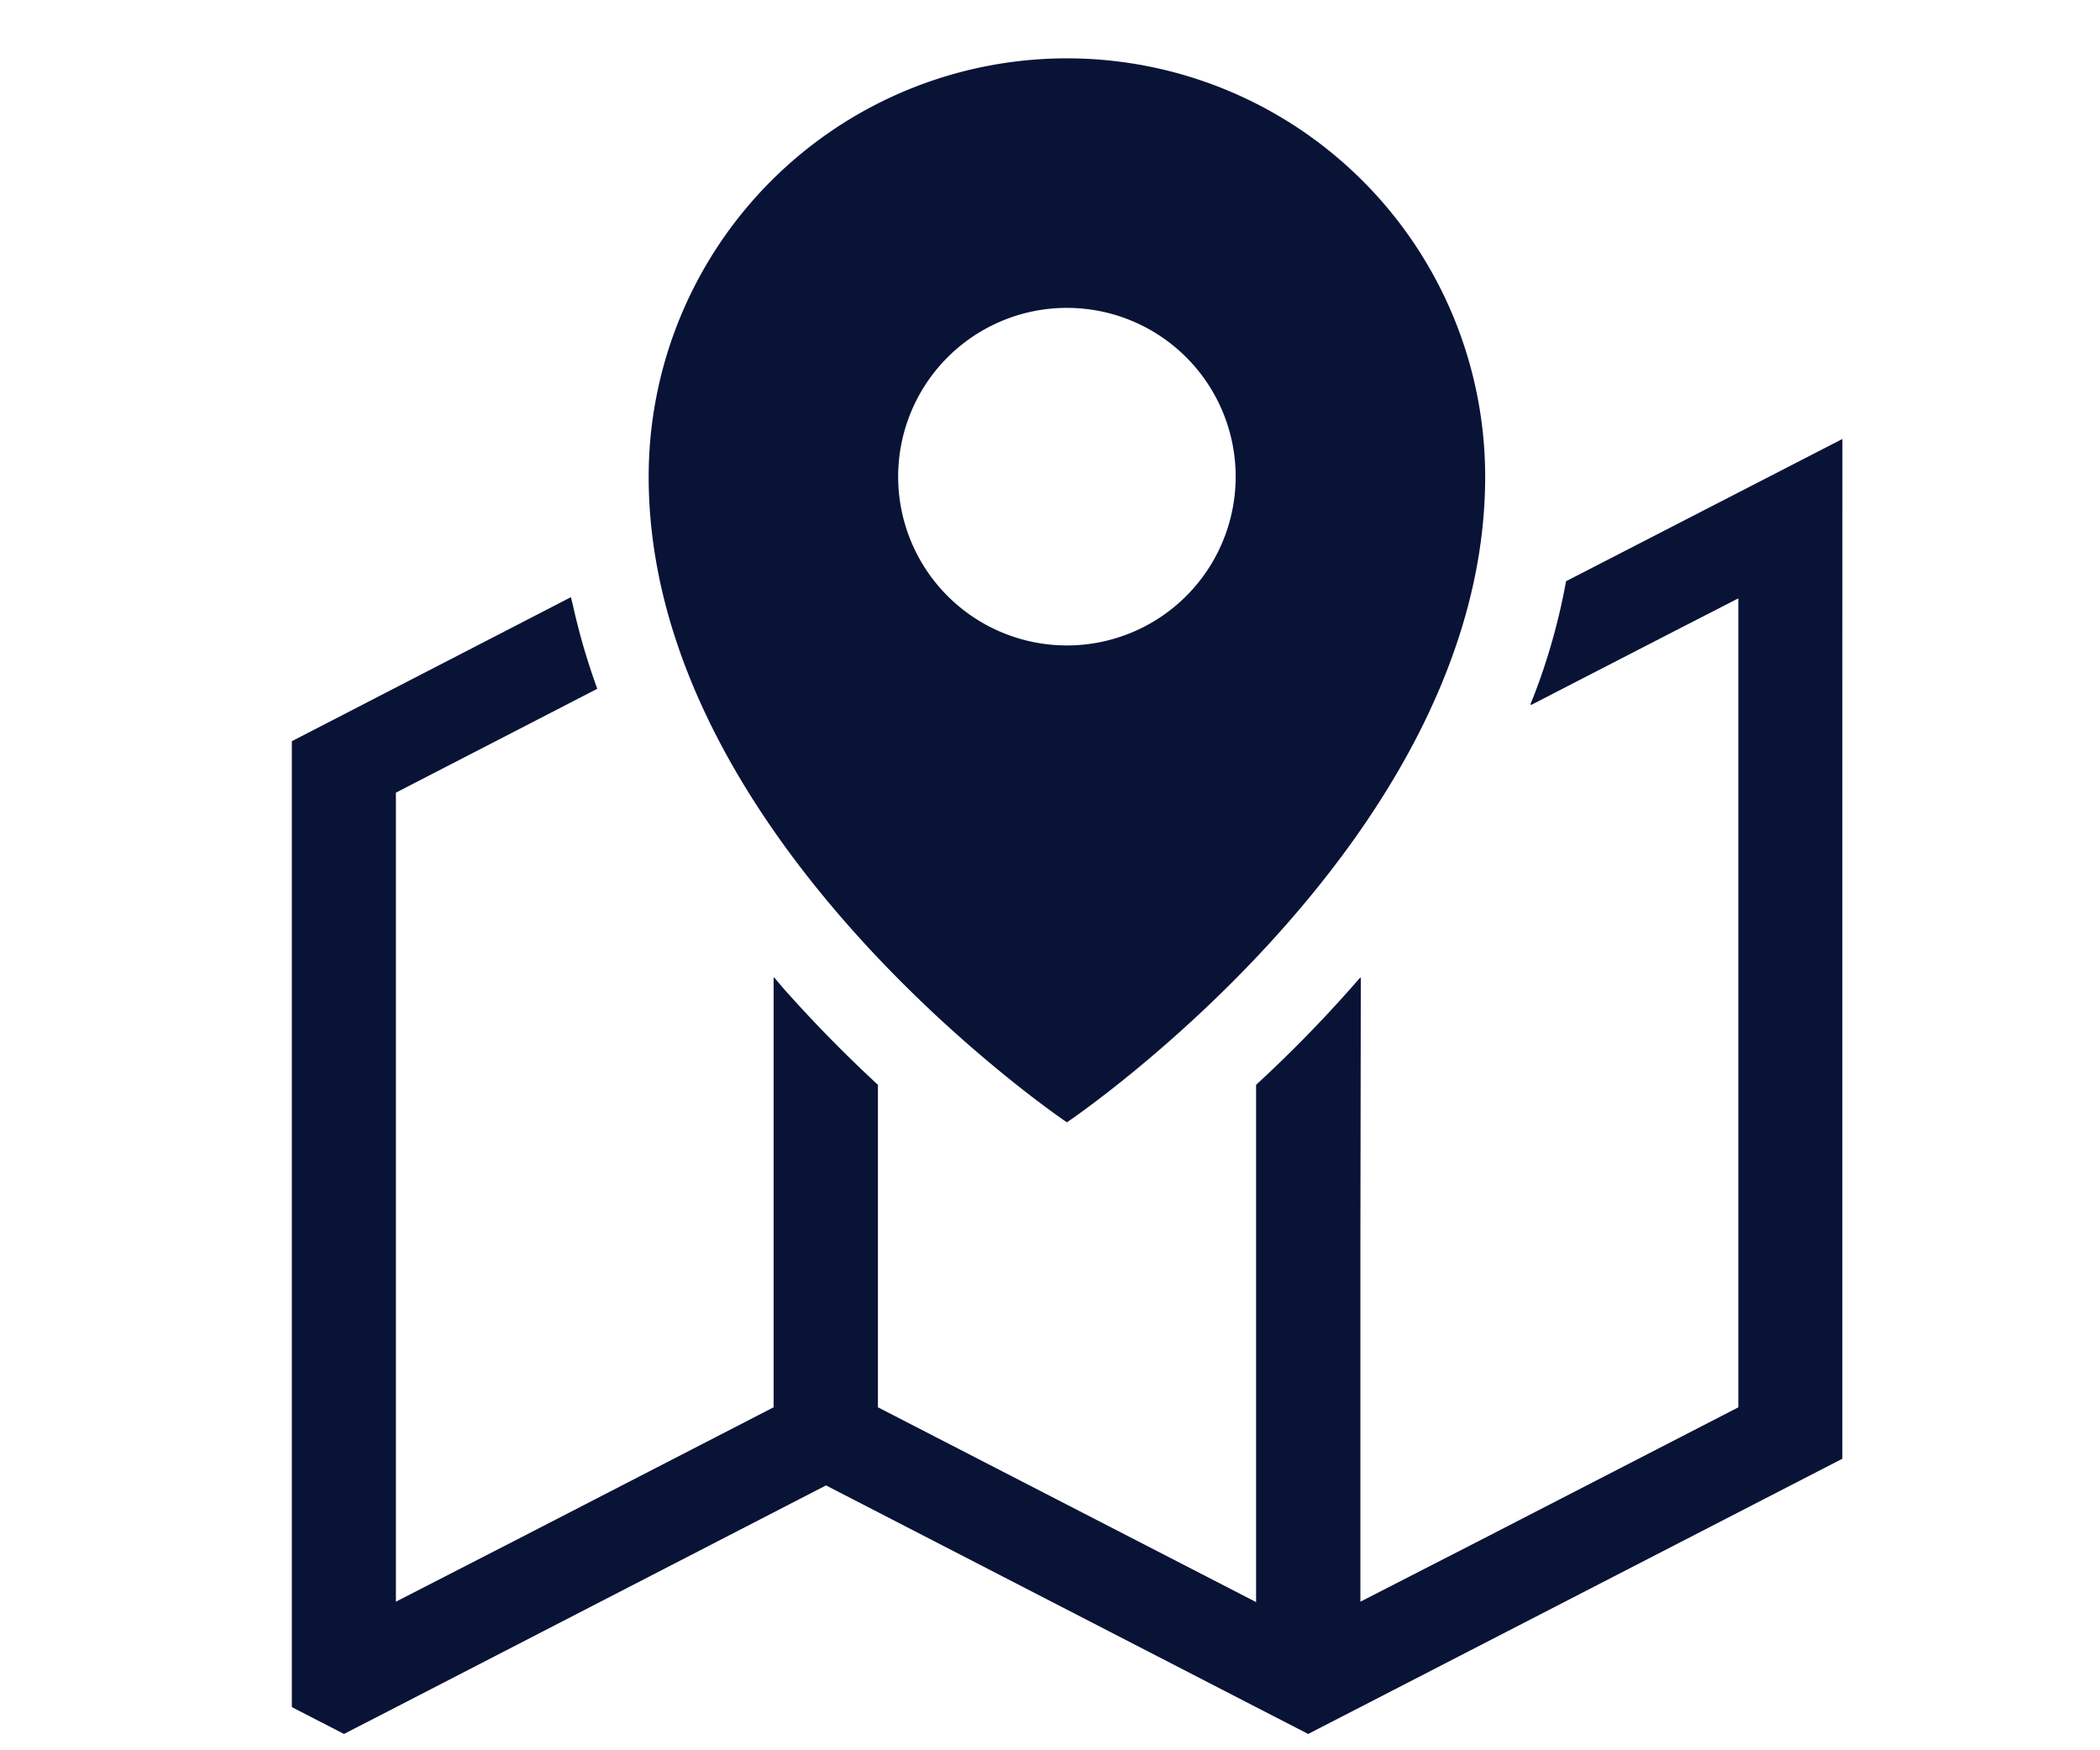
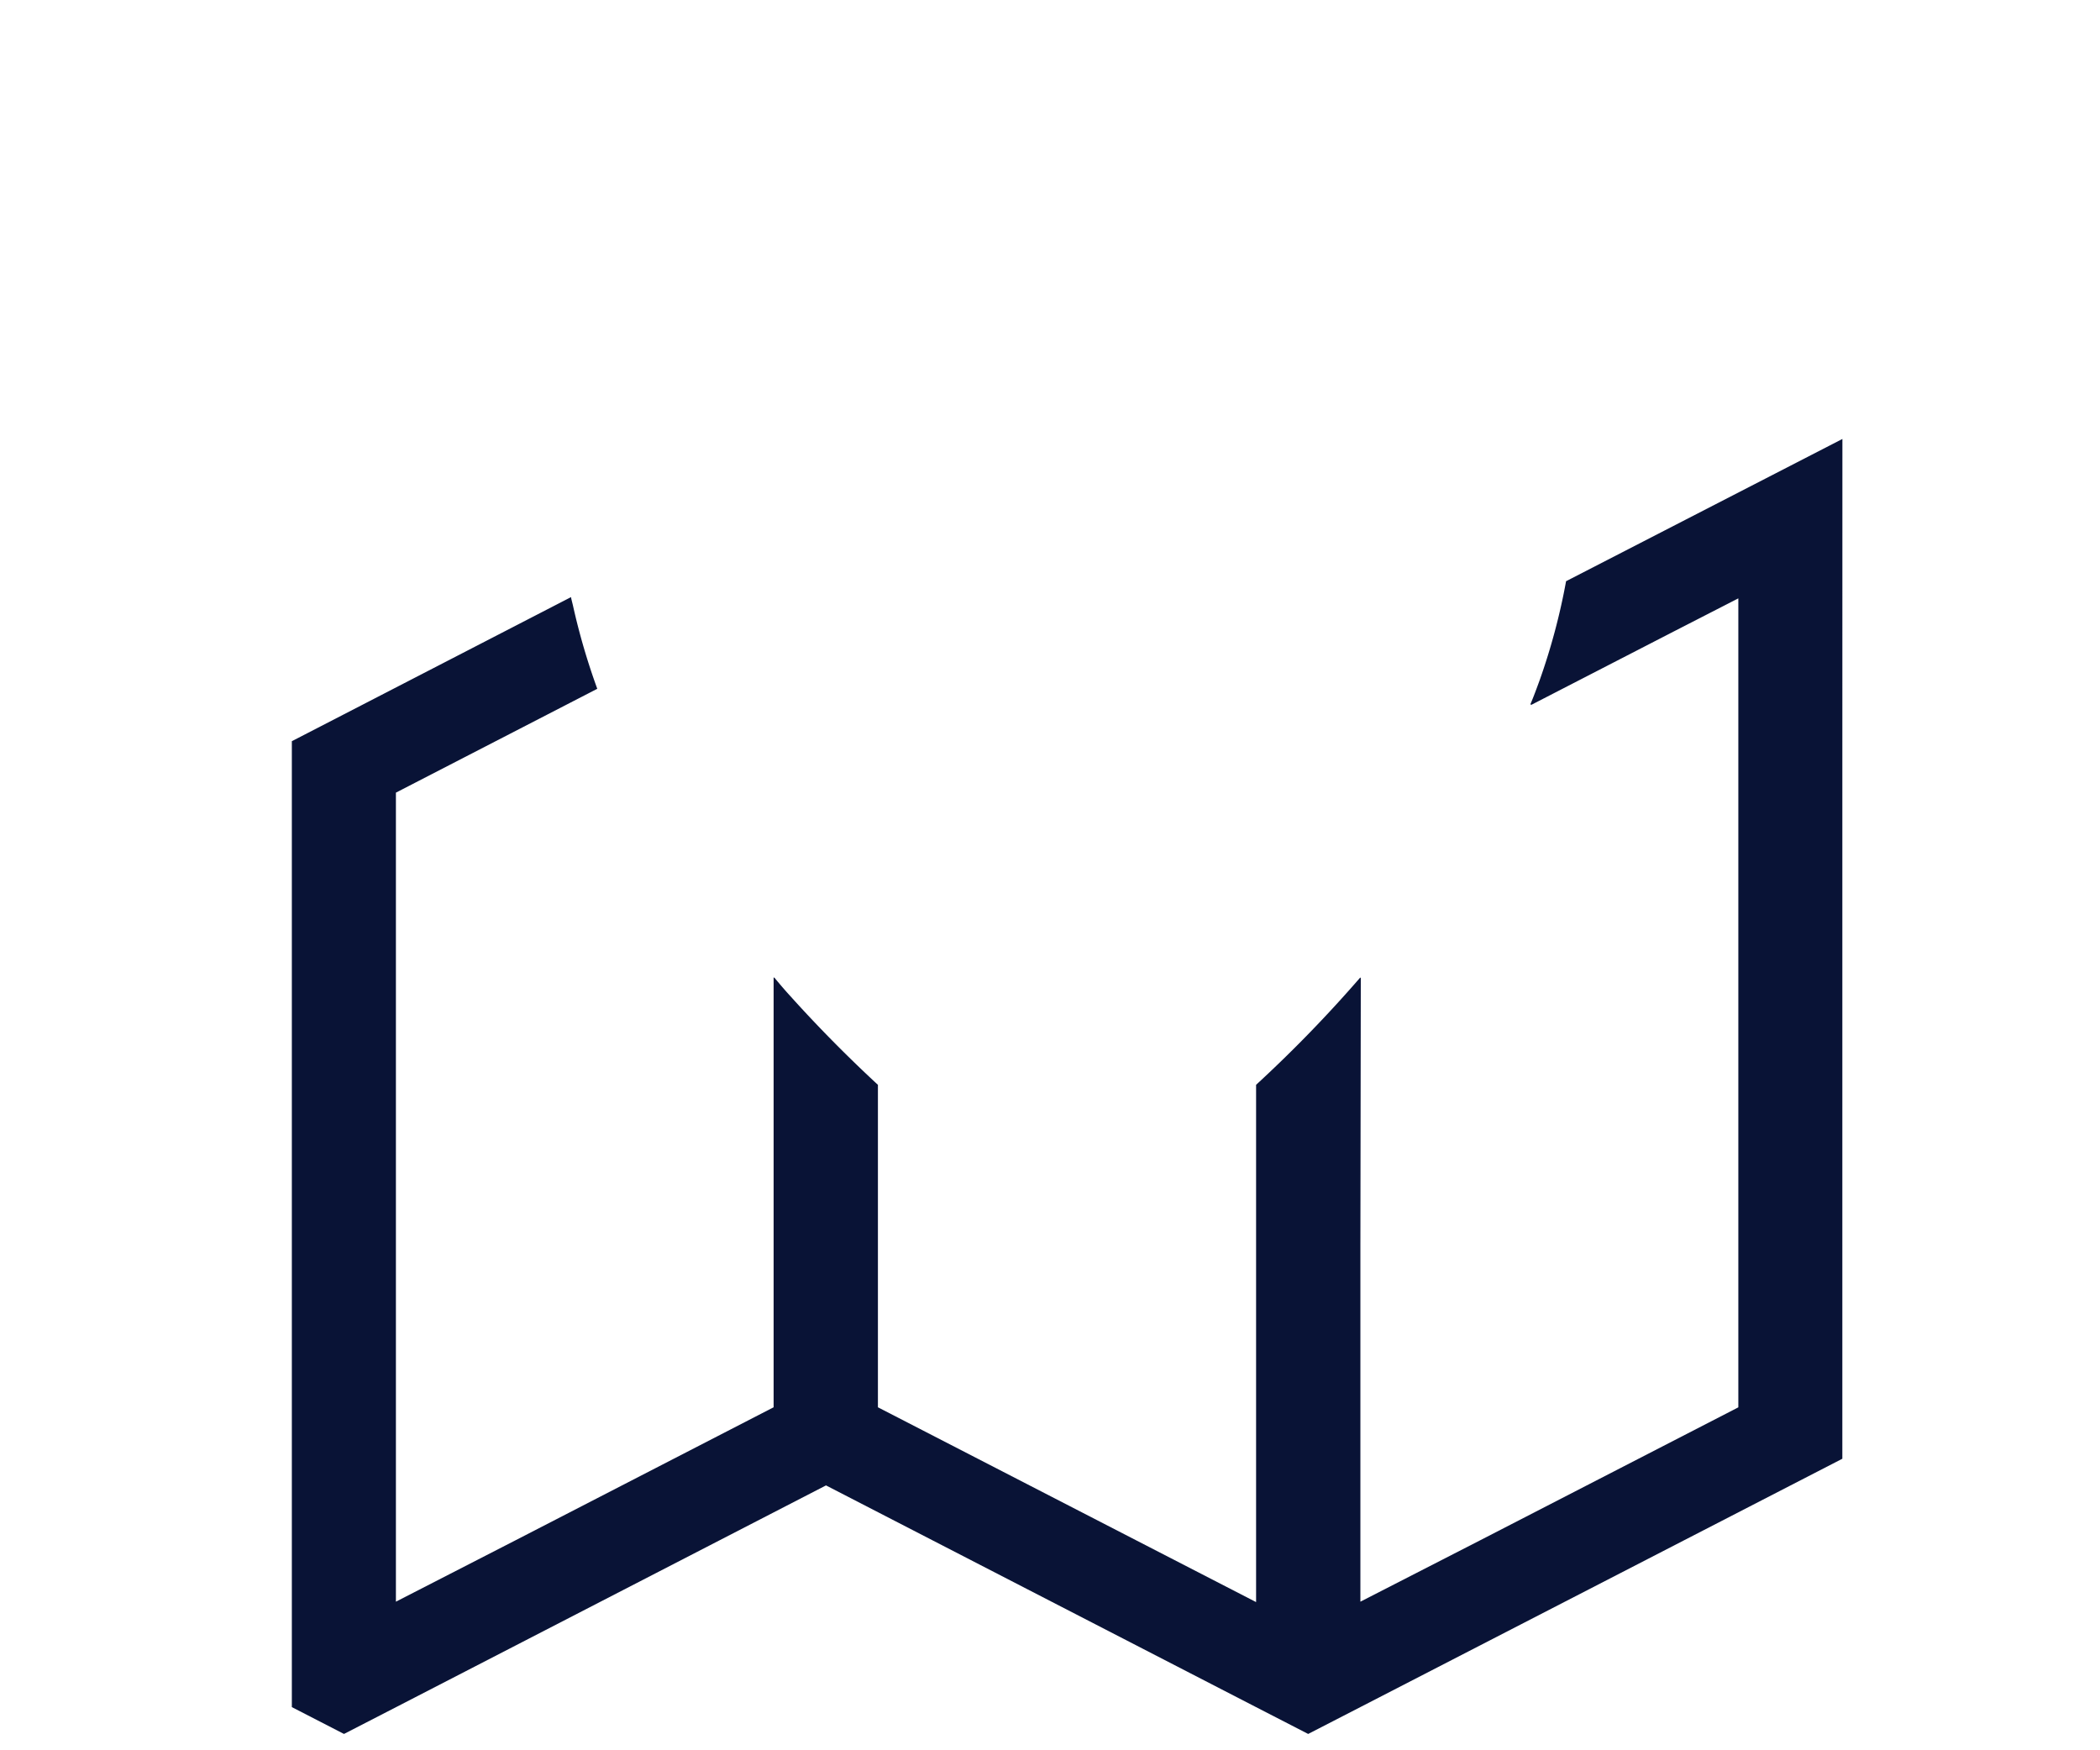
<svg xmlns="http://www.w3.org/2000/svg" width="36" height="30" viewBox="0 0 36 30">
  <g id="グループ_468" data-name="グループ 468" transform="translate(-170 -468)">
    <g id="マップとピンのアイコン素材_3" data-name="マップとピンのアイコン素材 3" transform="translate(155.95 469)">
-       <path id="パス_295" data-name="パス 295" d="M135.324,18.237s7.17-4.824,7.17-11.067a7.17,7.17,0,1,0-14.34,0C128.154,13.413,135.324,18.237,135.324,18.237Zm0-13.96a2.893,2.893,0,1,1-2.893,2.893A2.893,2.893,0,0,1,135.324,4.277Z" transform="translate(-102.984)" fill="#091336" />
      <path id="パス_296" data-name="パス 296" d="M45.634,116.348l0,0v-.01l-4.737,2.438a10.924,10.924,0,0,1-.454,1.7c-.05.137-.1.274-.158.41l.009,0,0,.013,2.456-1.265,1.1-.564v13.866l-4.422,2.277-2.057,1.054V130.16l.007-4.588-.007.008v-.014a22.778,22.778,0,0,1-1.788,1.842V133.5l0,2.774L29.1,132.935v-5.527c-.478-.442-.992-.954-1.507-1.527-.092-.1-.185-.21-.272-.315v.01l-.009-.01v7.369l-4.423,2.279-2.052,1.053V122.4l3.452-1.78a11.386,11.386,0,0,1-.412-1.406c-.011-.052-.027-.106-.037-.157h0l0-.009-3.893,2.009-.894.461v16.556l.894.46.894-.46,7.369-3.8,7.372,3.8.894.46.894-.46,8.263-4.257V121.793Z" transform="translate(0 -109.814)" fill="#091336" />
    </g>
    <rect id="長方形_311" data-name="長方形 311" width="36" height="30" transform="translate(170 468)" fill="none" />
  </g>
</svg>